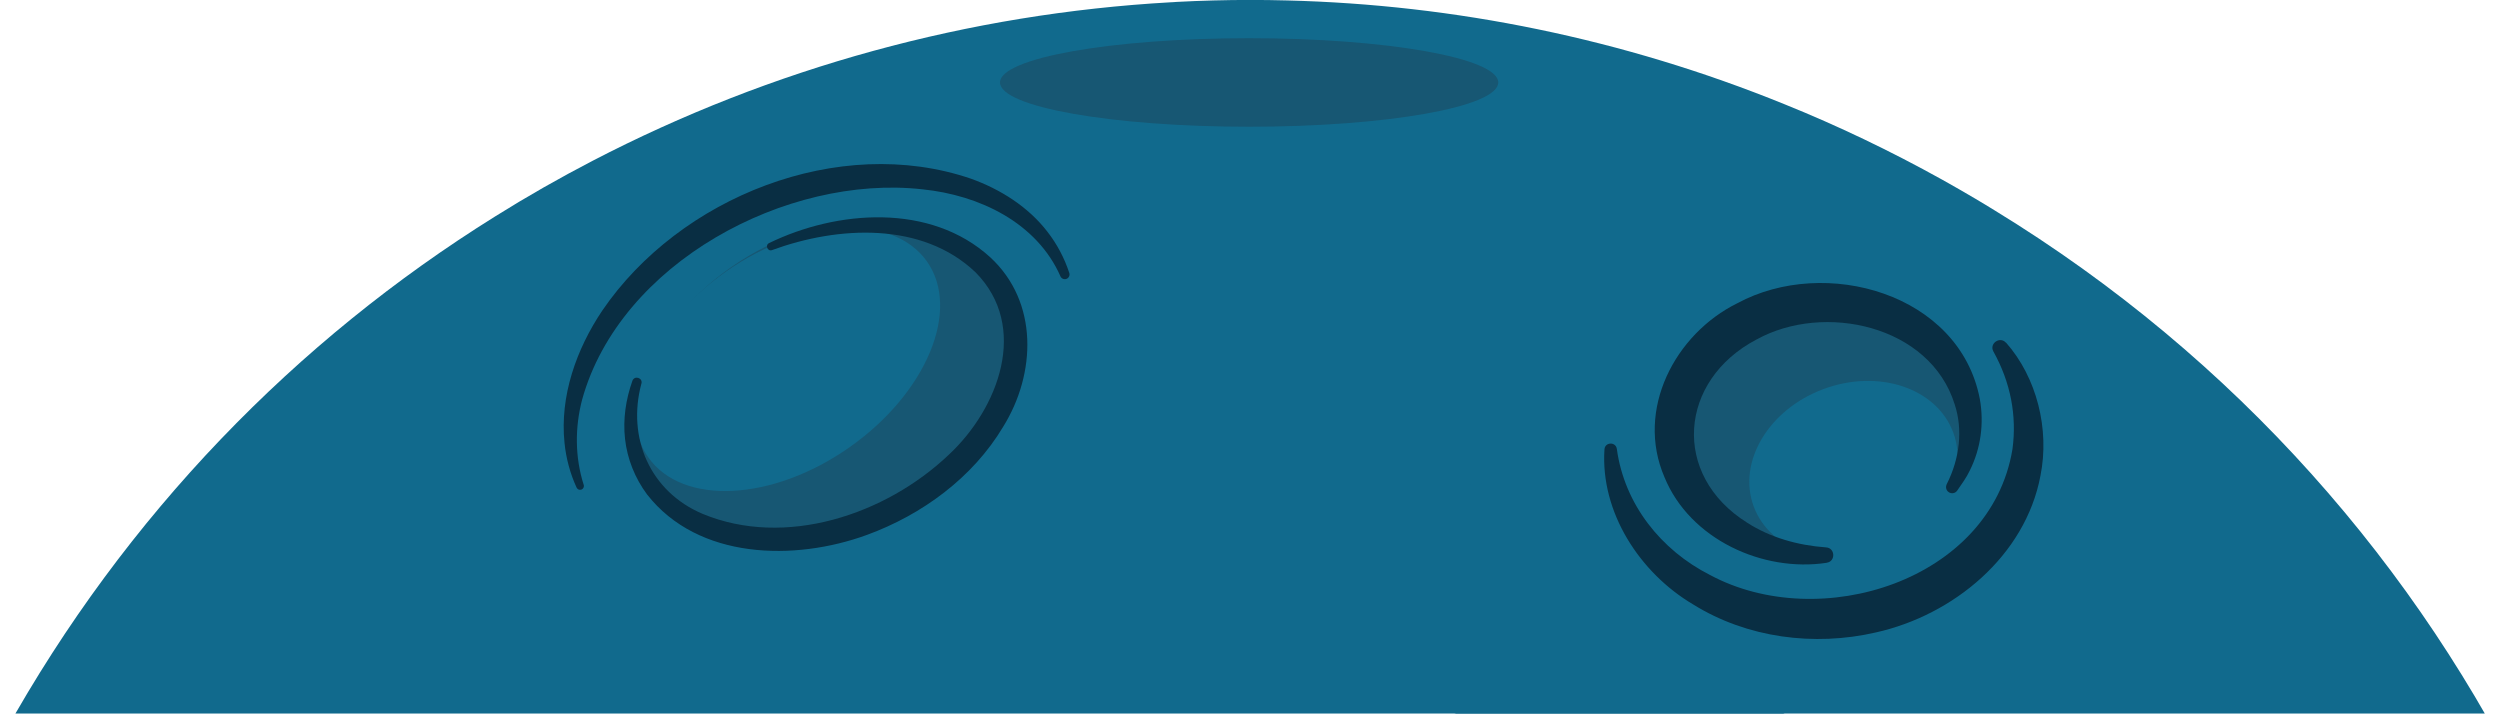
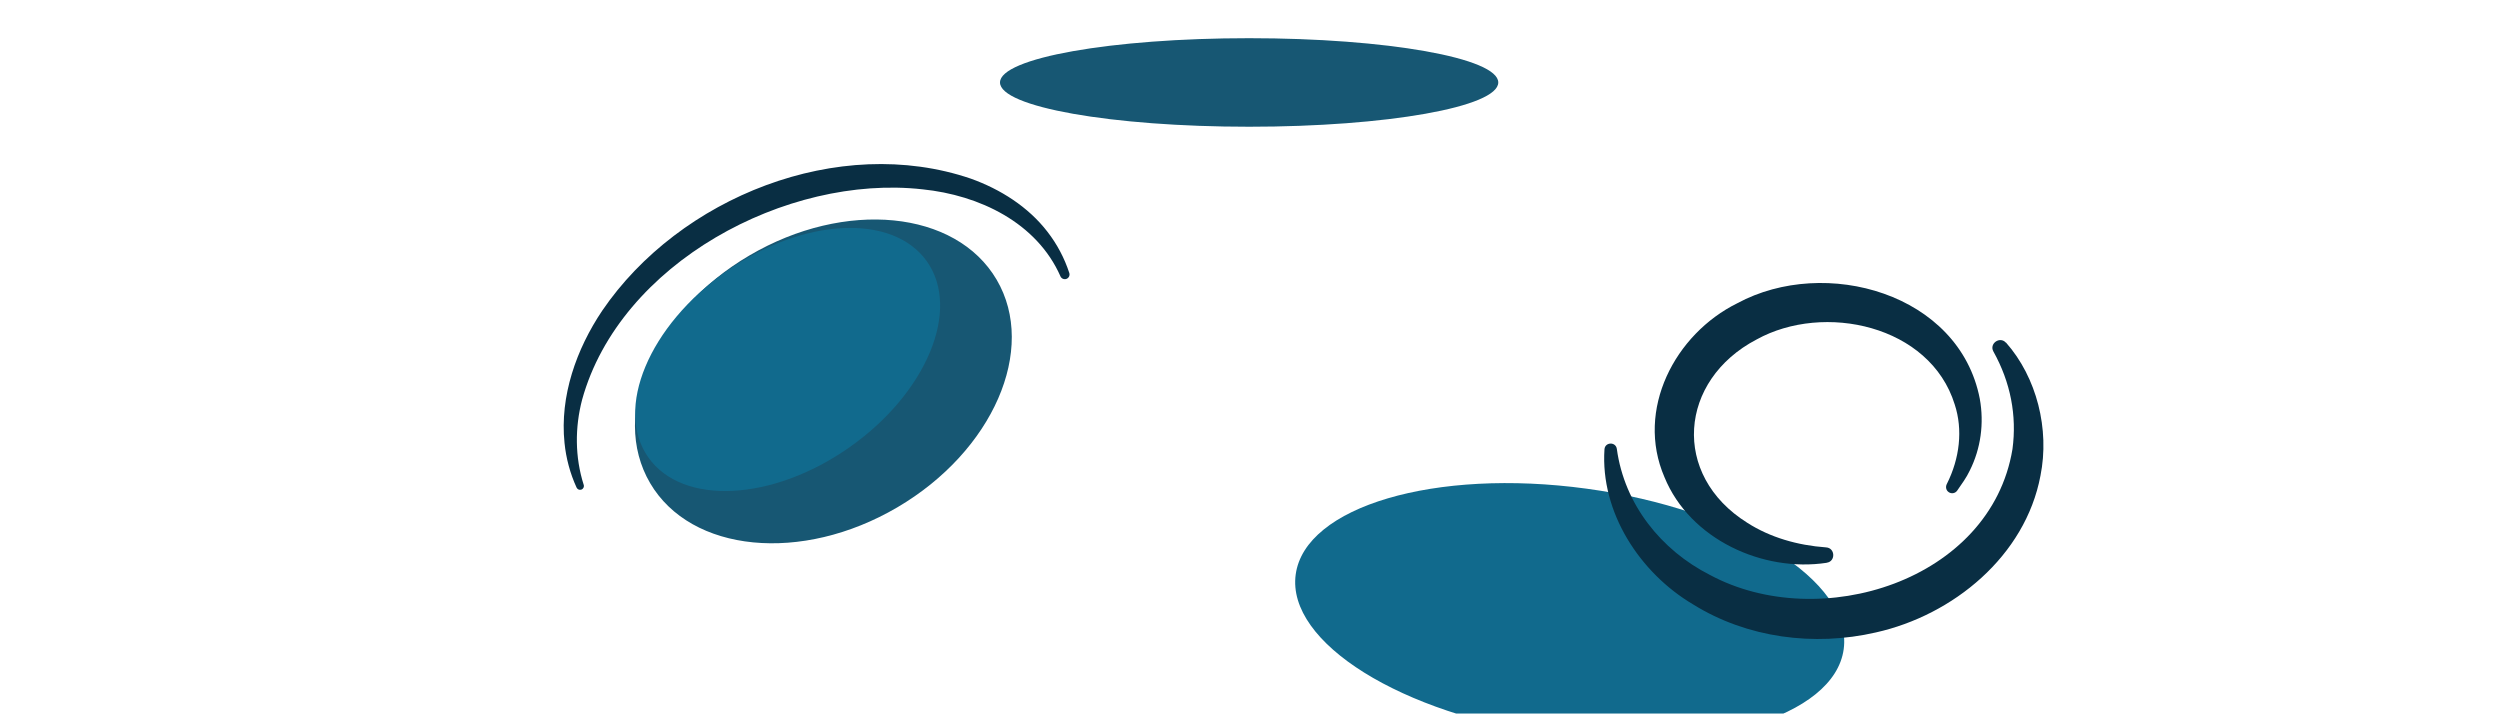
<svg xmlns="http://www.w3.org/2000/svg" width="1440" height="411" viewBox="0 0 1440 411" fill="none">
  <g clip-path="url(#clip0_2305_4565)">
-     <path d="M1536.17 910.669C1532.7 942.617 1527.21 974.564 1519.83 1006.25C1502.91 1079.16 1475.73 1150.96 1437.51 1219.69C1217.28 1616 717.55 1758.68 321.243 1538.51C5.753 1363.16 -149.02 1010.56 -87.803 674.166C-72.123 588.058 -42.332 503.06 2.486 422.309C72.523 296.283 170.848 195.932 285.114 124.72C303.473 113.222 322.289 102.507 341.431 92.576C444.591 39.004 558.269 7.84 674.43 1.307C675.476 1.307 676.456 1.176 677.501 1.111C684.622 0.719 691.743 0.458 698.865 0.262C713.042 -0.13 727.219 -0.13 741.396 0.262C837.761 2.679 934.78 22.213 1027.88 60.041C1058.65 72.454 1088.96 86.958 1118.69 103.487C1125.09 107.08 1131.43 110.674 1137.7 114.397C1141.49 116.619 1145.22 118.905 1148.94 121.192C1426.86 291.187 1569.81 603.084 1536.17 910.669Z" fill="#116A8D" />
    <path d="M1061.97 373.924C1067.31 334.74 1000.98 293.346 913.813 281.468C826.65 269.59 751.662 291.726 746.323 330.91C740.983 370.094 807.314 411.488 894.476 423.365C981.639 435.243 1056.63 413.107 1061.97 373.924Z" fill="#116A8D" />
-     <path d="M1054.04 316.421C1099.01 313.536 1133.48 280.11 1131.02 241.761C1128.56 203.413 1090.11 174.664 1045.13 177.548C1000.16 180.433 965.693 213.859 968.153 252.208C970.613 290.556 1009.07 319.306 1054.04 316.421Z" fill="#175773" />
-     <path d="M1084.77 316.825C1116.51 305.077 1134.56 274.788 1125.08 249.172C1115.6 223.556 1082.18 212.314 1050.44 224.061C1018.7 235.809 1000.65 266.098 1010.13 291.714C1019.61 317.33 1053.03 328.573 1084.77 316.825Z" fill="#116A8D" />
    <path d="M1052.1 324.182C1015.45 329.735 973.372 310.658 958.737 274.856C941.947 235.983 964.748 192.406 1000.75 174.636C1051.25 147.392 1128.6 168.886 1140.36 229.711C1142.91 243.823 1140.95 258.327 1134.61 271.001C1132.65 275.182 1129.91 278.841 1127.36 282.565C1126.25 284.198 1124.03 284.59 1122.46 283.479C1120.89 282.434 1120.5 280.344 1121.41 278.71C1128.8 264.01 1130.69 247.547 1125.92 232.978C1111.75 187.245 1050.53 174.113 1011.79 195.542C966.969 218.996 962.461 273.614 1006.43 301.119C1019.56 309.547 1035.37 314.12 1051.84 315.296C1057.13 315.623 1057.39 323.398 1052.23 324.116L1052.1 324.182Z" fill="#092E43" />
    <path d="M1155.45 197.306C1173.22 217.428 1180.67 247.285 1175.31 274.006C1166.56 320.327 1125.01 354.365 1080.45 364.295C1045.04 372.462 1006.3 367.497 975.267 348.158C944.43 329.931 921.759 294.978 924.177 258.783C924.503 254.537 930.71 254.341 931.298 258.588C935.675 290.6 956.843 316.929 984.936 331.172C1048.11 365.145 1146.63 334.634 1159.18 258.718C1161.79 239.38 1158.07 220.172 1148.2 202.467C1145.65 197.894 1151.99 193.451 1155.45 197.436V197.306Z" fill="#092E43" />
-     <path d="M614.398 218.206C620.639 197.813 620.709 177.13 613.408 158.254C600.109 124.038 566.323 105.438 523.931 101.844C496.114 99.5 464.978 104.421 434.337 117.538C356.974 150.646 312.14 223.442 334.185 280.114C342.371 301.196 358.677 317.07 379.93 327.007C415.753 343.76 464.679 341.623 513.256 320.83" fill="#116A8D" />
    <path d="M610.85 159.219C597.118 128.091 563.951 112.39 531.435 109.06C453.059 100.235 357.034 151.541 335.295 230.229C331.135 246.168 331.115 263.24 336.216 279.27C336.595 280.425 335.961 281.686 334.78 282.034C333.714 282.394 332.587 281.858 332.109 280.838C328.416 272.773 326.049 264.028 325.162 255.107C322.377 228.13 332.024 201.083 346.863 178.969C391.341 113.658 483.106 76.904 559.243 102.91C576.206 109.002 592.222 119.081 603.328 133.493C608.886 140.641 613.148 148.759 615.914 157.225C616.381 158.675 615.607 160.21 614.157 160.677C612.826 161.097 611.395 160.447 610.824 159.188L610.85 159.219Z" fill="#092E43" />
    <path d="M574.064 161.099C550.543 121.031 486.795 114.78 431.678 147.135C376.562 179.491 350.949 238.201 374.47 278.269C397.991 318.336 461.739 324.587 516.856 292.232C571.972 259.876 597.585 201.166 574.064 161.099Z" fill="#175773" />
    <path d="M533.979 150.682C514.346 122.721 462.484 125.294 418.141 156.43C373.798 187.565 353.766 235.472 373.399 263.433C393.032 291.394 444.894 288.82 489.237 257.685C533.58 226.549 553.612 178.643 533.979 150.682Z" fill="#116A8D" />
-     <path d="M369.454 220.913C361.042 252.237 374.479 283.138 404.617 295.944C452.429 315.827 510.144 296.434 546.392 262.033C575.18 235.284 592.925 188.247 561.941 156.882C531.117 127.482 482.598 130.174 444.713 144.048C442.155 145.014 440.53 141.217 442.996 140.013C482.167 120.98 535.962 116.802 570.386 148.202C598.307 173.972 596.796 215.268 577.843 245.778C560.315 275.158 531.086 296.499 499.352 308.108C457.785 323.301 402.167 322.431 372.715 284.809C365.73 275.432 361.269 264.225 360.016 252.773C358.753 241.434 360.485 229.974 364.264 219.337C365.457 216.092 370.337 217.61 369.48 220.945L369.454 220.913Z" fill="#092E43" />
    <ellipse cx="719.5" cy="47.5" rx="143.5" ry="25.5" fill="#175773" />
  </g>
  <defs>
    <clipPath id="clip0_2305_4565">
      <rect width="1642" height="1642" fill="white" transform="translate(-101)" />
    </clipPath>
  </defs>
</svg>